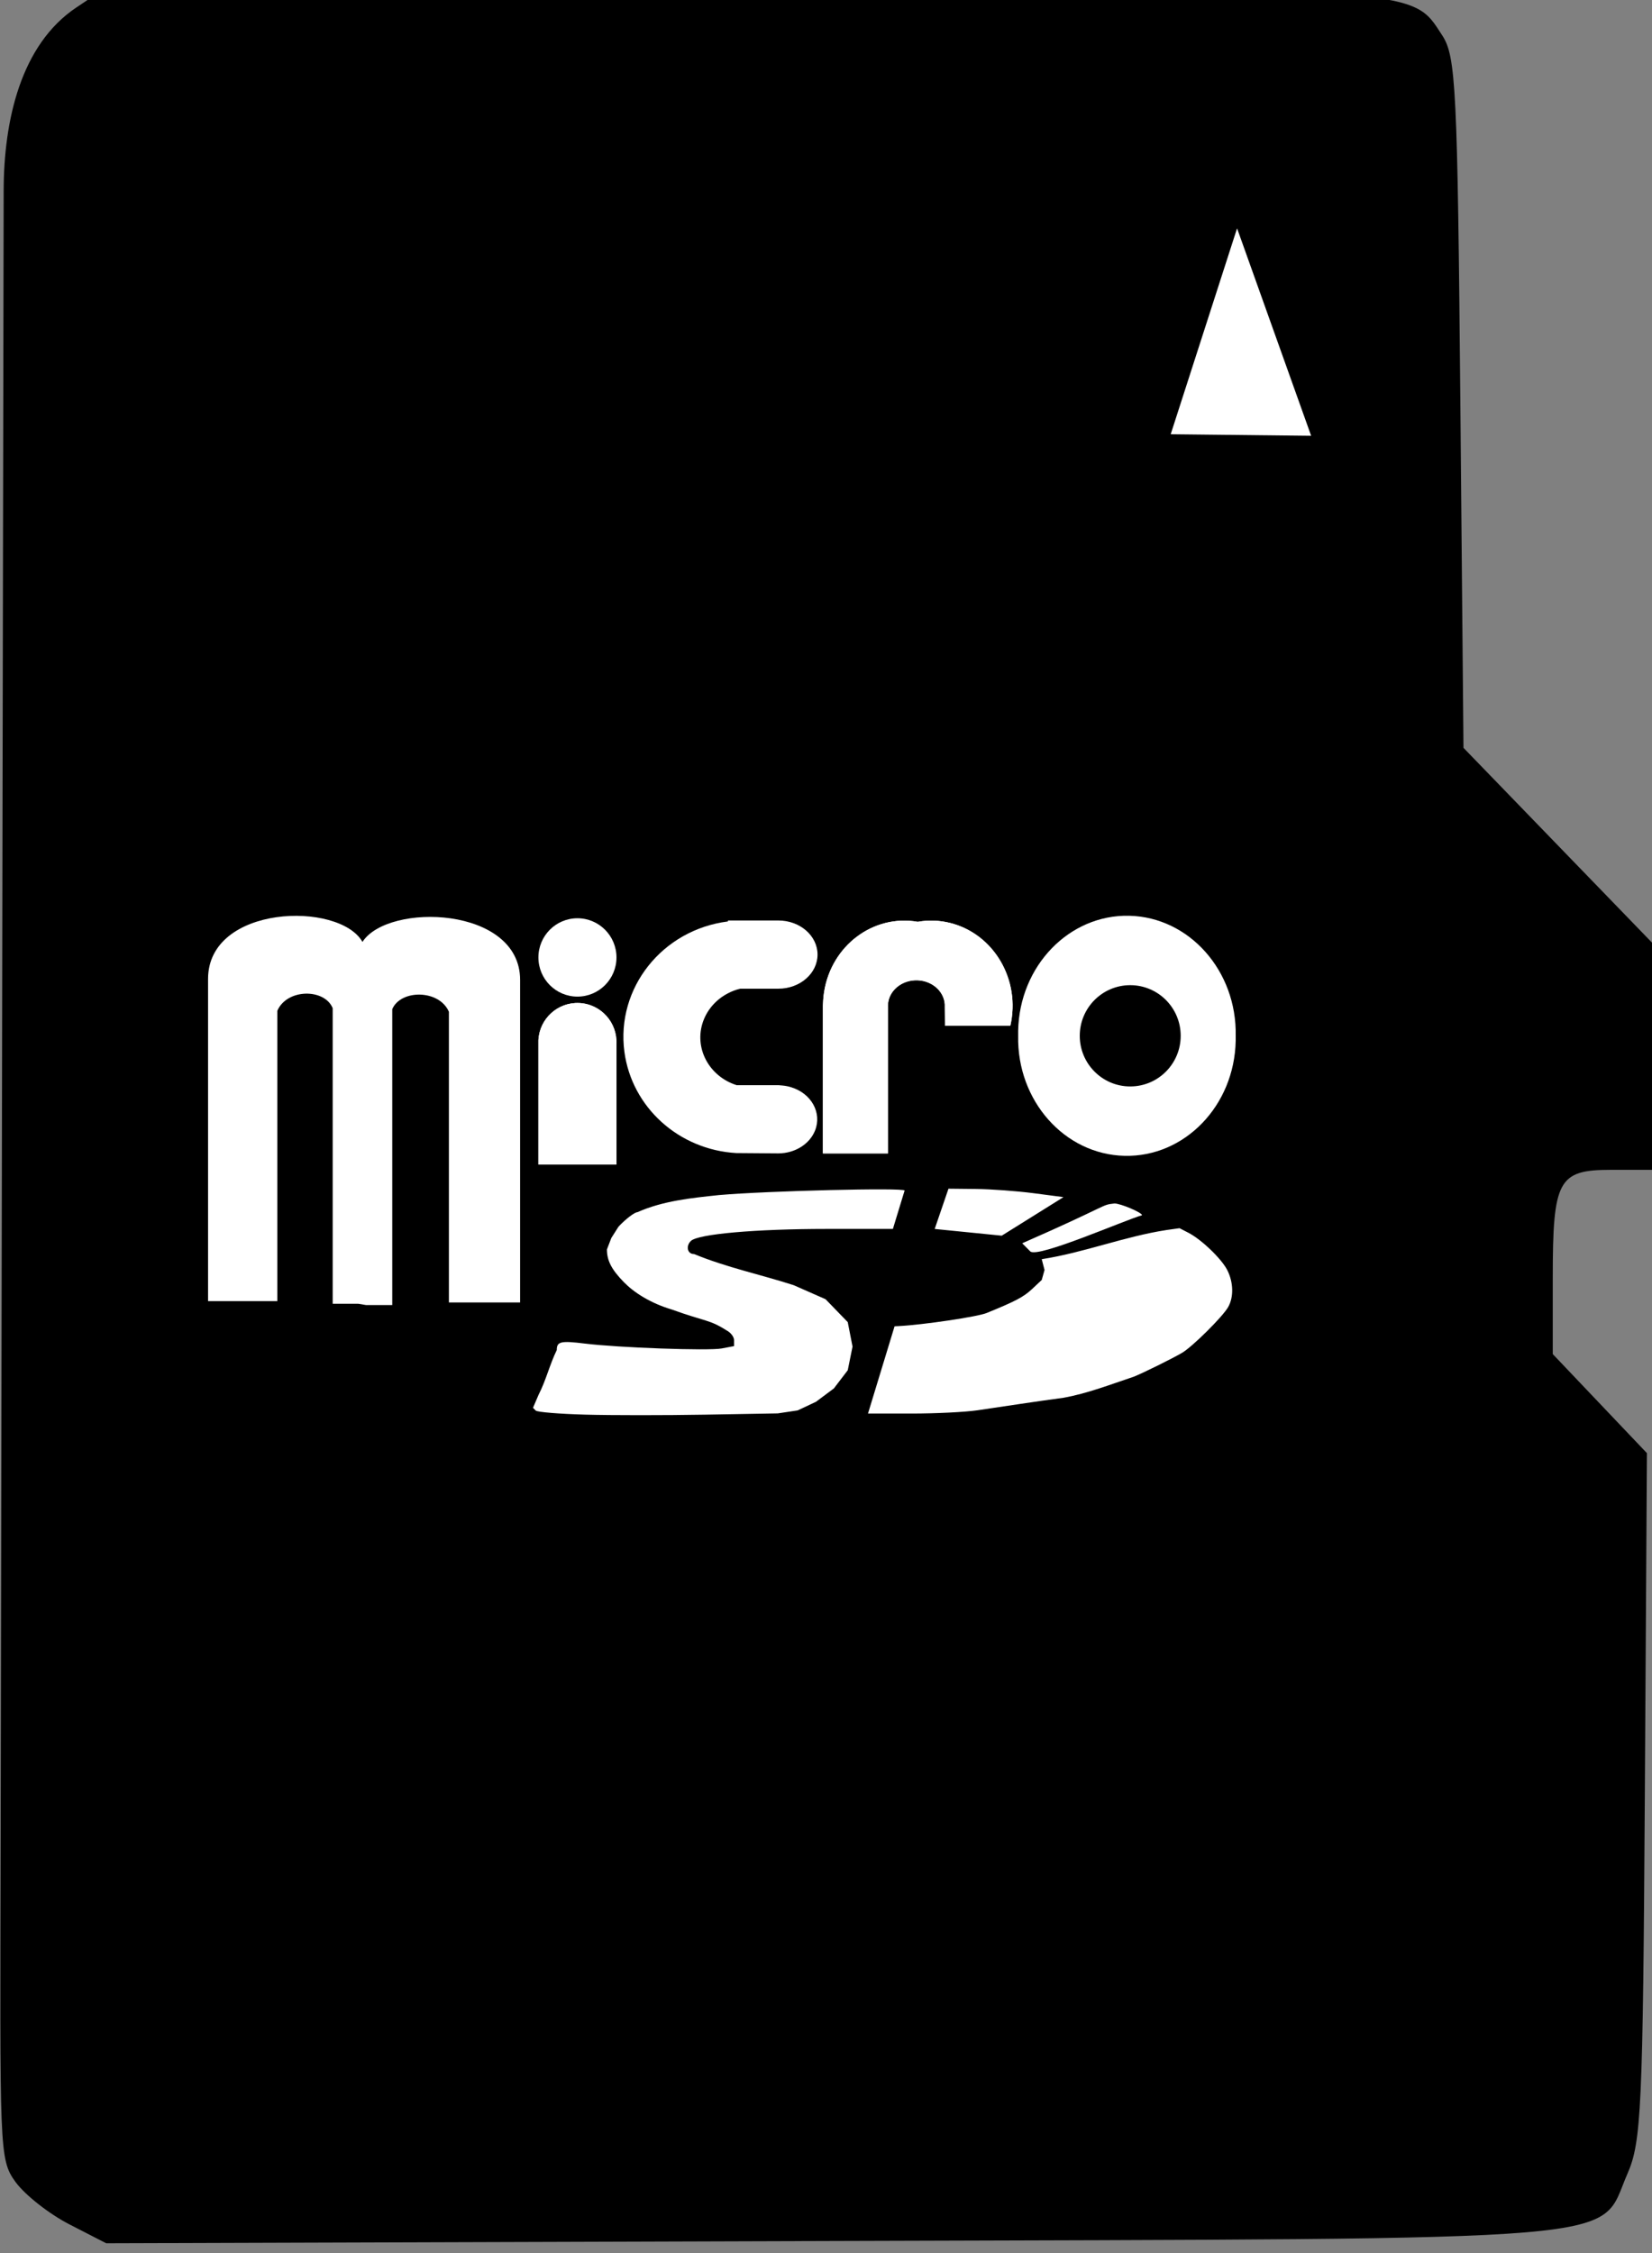
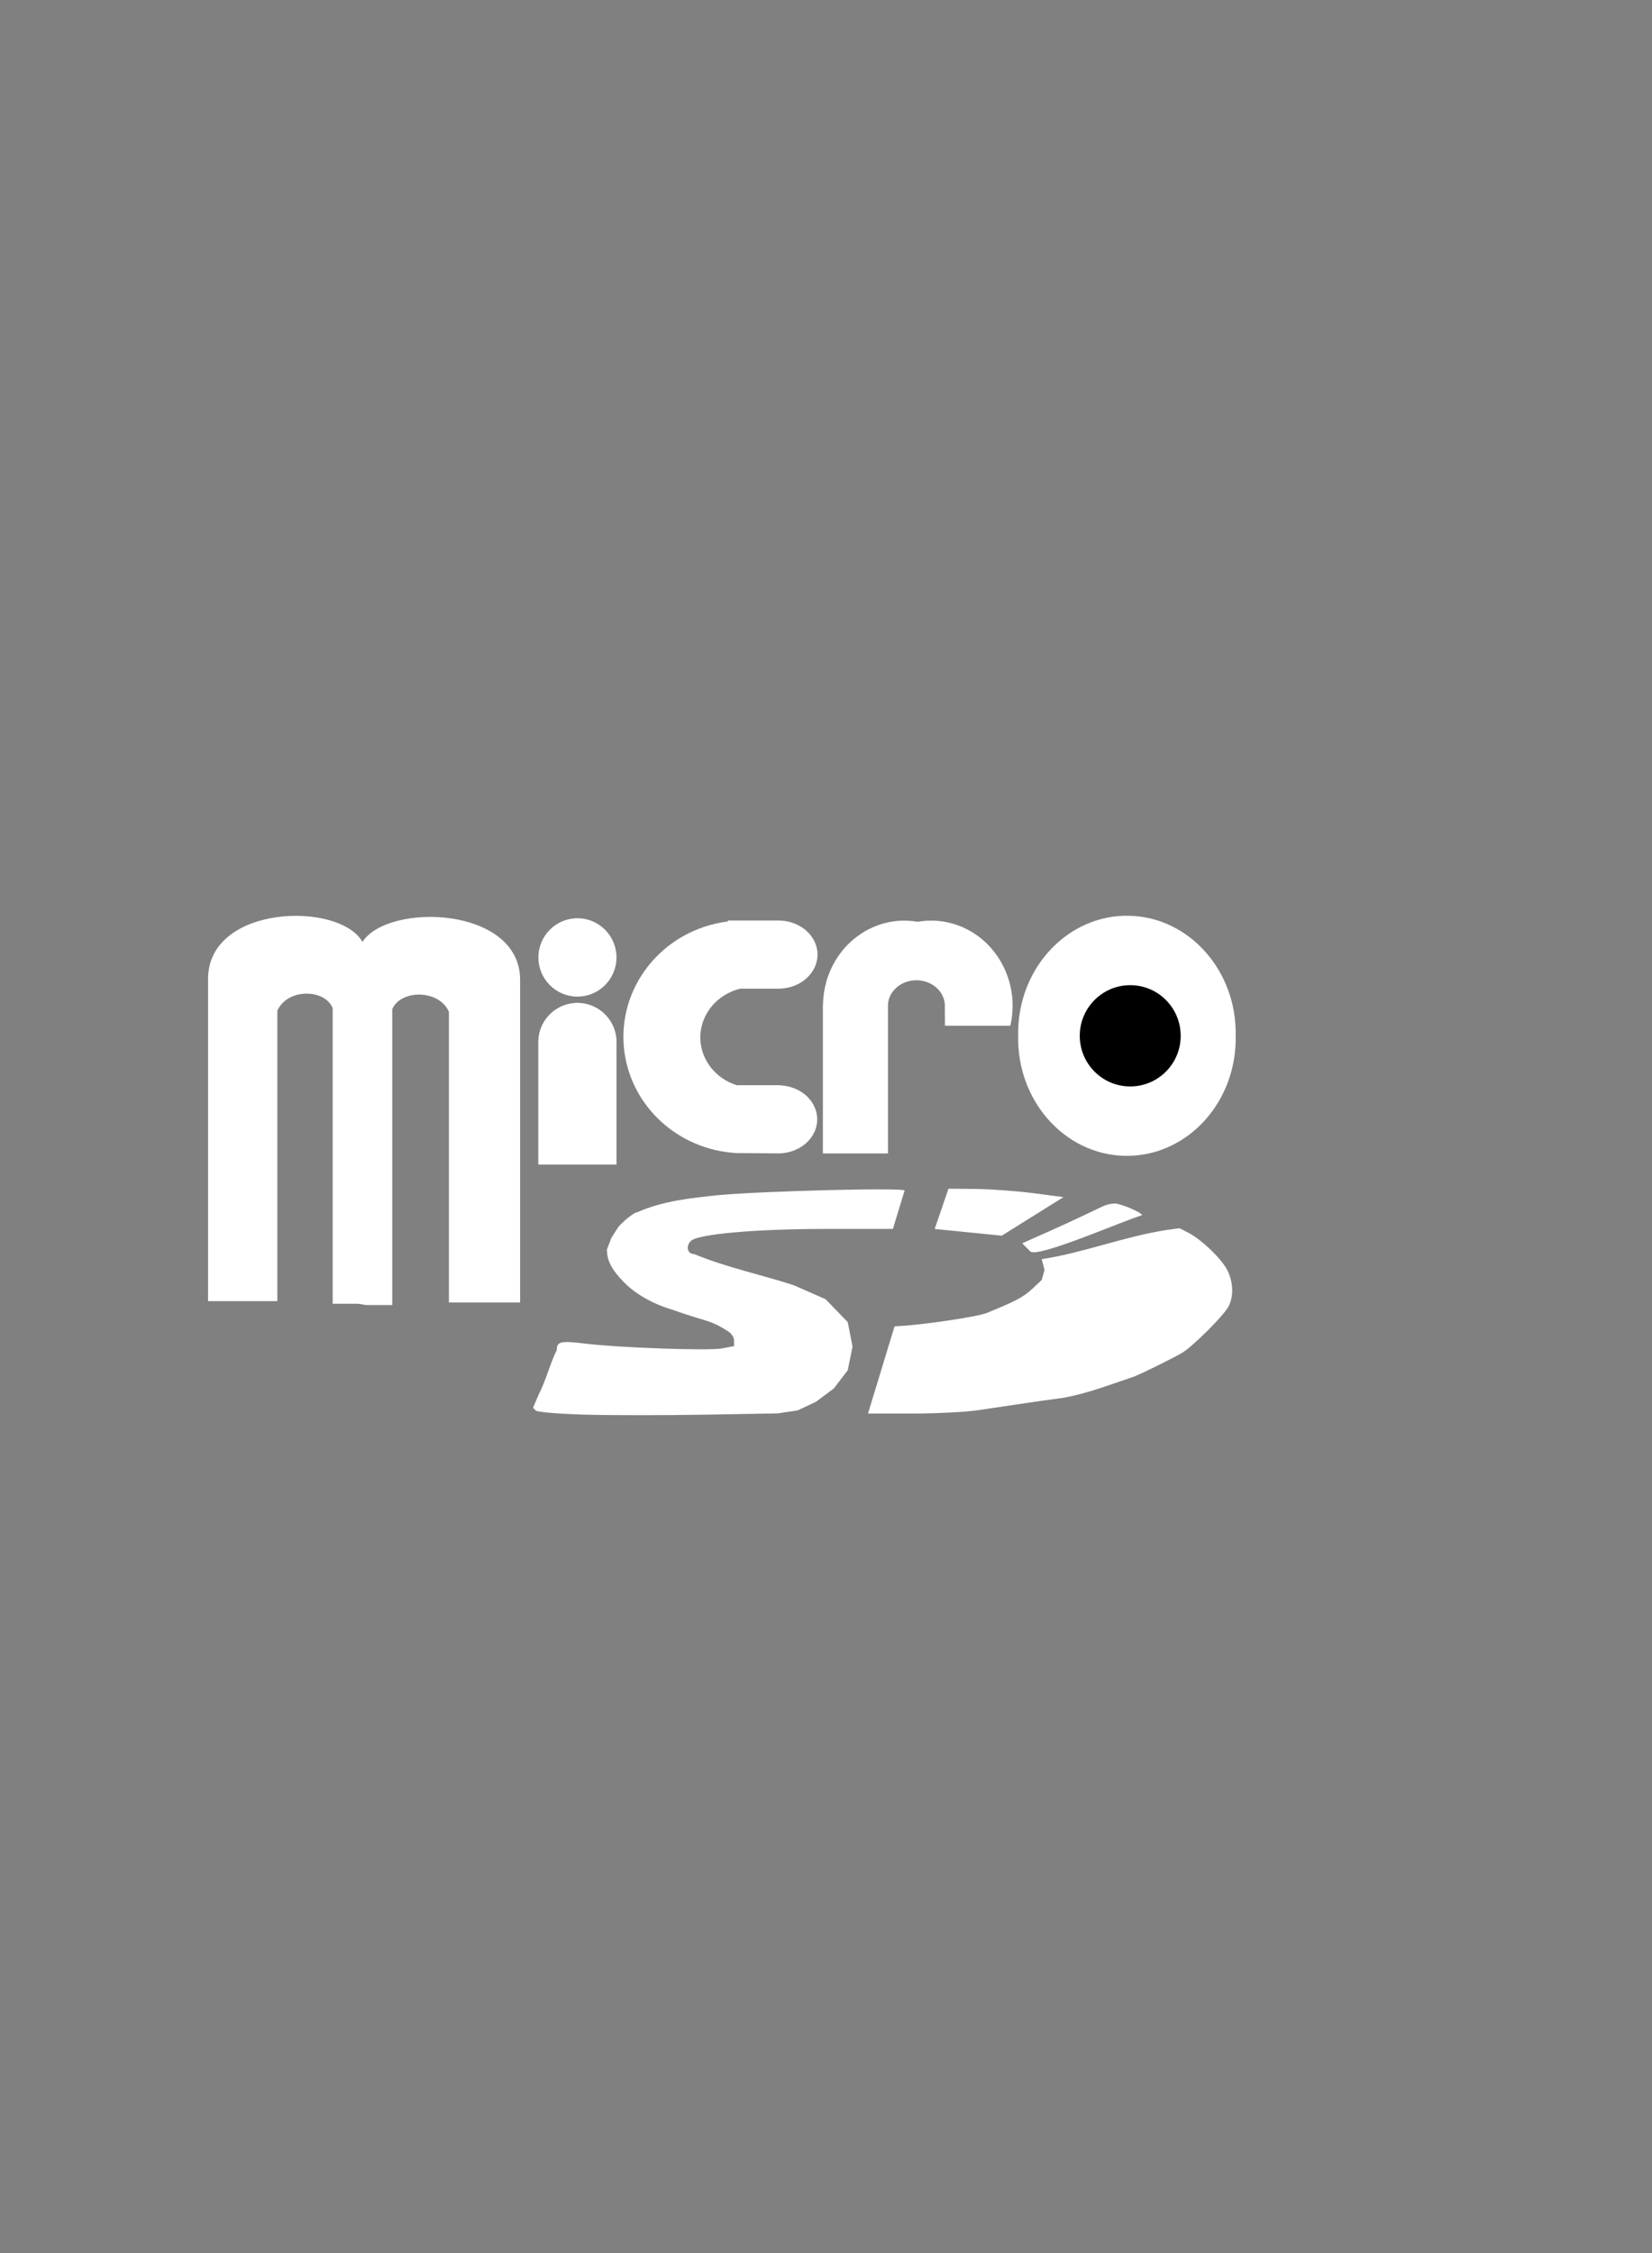
<svg xmlns="http://www.w3.org/2000/svg" xmlns:ns1="http://sodipodi.sourceforge.net/DTD/sodipodi-0.dtd" xmlns:ns2="http://www.inkscape.org/namespaces/inkscape" xmlns:xlink="http://www.w3.org/1999/xlink" width="38.976" height="53.15" id="svg3857" ns1:version="0.32" ns2:version="0.45.1" version="1.0" ns1:docbase="D:\Data\Carto\GPS\objective comparaison\icones\memory card" ns1:docname="SecureDigitalCard_Micro.svg" ns2:output_extension="org.inkscape.output.svg.inkscape">
  <rect width="100%" height="100%" fill="#808080" stroke="none" />
  <defs id="defs3859">
    <pattern patternUnits="userSpaceOnUse" width="146.044" height="122.611" patternTransform="matrix(0.999,0,0,1.016,975.763,745.712)" id="pattern7171">
      <path style="fill:#787878;fill-opacity:1;fill-rule:evenodd;stroke:none;stroke-width:0.1;stroke-linecap:butt;stroke-linejoin:miter;stroke-miterlimit:4;stroke-dasharray:none;stroke-opacity:1" d="M 14.021,2.044 L 14.065,-1.7030821e-013 L 132.378,-1.7030821e-013 L 132.333,2.088 L 140.162,2.131 C 142.777,3.1 143.377,4.904 143.789,6.785 L 143.833,60.153 L 146.044,64.241 L 145.956,119.218 C 144.915,122.832 143.143,122.106 140.029,122.611 L 6.59,122.611 C 4.646,122.353 1.461,122.452 0.088,119.001 L 1.5265567e-014,63.589 L 2.079,59.022 L 2.211,5.959 C 3.111,4.121 4.073,1.944 6.236,1.914 L 14.021,2.044 z " id="path7158" ns1:nodetypes="ccccccccccccccccc" />
    </pattern>
    <linearGradient ns2:collect="always" xlink:href="#aigrd13" id="linearGradient5808" gradientUnits="userSpaceOnUse" gradientTransform="matrix(1.38,0,0,1.38,97.869,-177.929)" x1="629.508" y1="67.166" x2="625.271" y2="100.065" />
    <linearGradient y2="122.724" x2="59.021" y1="122.724" x1="59.021" gradientUnits="userSpaceOnUse" id="aigrd13">
      <stop id="stop2321" style="stop-color:#FFFFE1" offset="0" />
      <stop id="stop2323" style="stop-color:#ffec00;stop-opacity:1;" offset="1" />
    </linearGradient>
  </defs>
  <ns1:namedview id="base" pagecolor="#ffffff" bordercolor="#666666" borderopacity="1.0" ns2:pageopacity="0.0" ns2:pageshadow="2" ns2:zoom="1.4" ns2:cx="46.428571" ns2:cy="64.106341" ns2:document-units="px" ns2:current-layer="layer1" ns2:window-width="748" ns2:window-height="573" ns2:window-x="53" ns2:window-y="303" />
  <g ns2:label="Calque 1" ns2:groupmode="layer" id="layer1" transform="translate(-424.342,122.707)">
    <g id="SecureDigital_micro" transform="matrix(0.61,0,0,0.612,522.919,273.638)" ns2:export-filename="D:\Data\Carto\GPS\objective comparaison\icones\SecureDigitalMicro.png" ns2:export-xdpi="120" ns2:export-ydpi="120" ns2:label="SecureDigital_micro">
-       <path ns1:nodetypes="cssscccsccccccccccsccc" id="path6599" d="M -158.918,-561.884 C -159.701,-562.285 -160.639,-563.02 -161.002,-563.518 C -161.645,-564.4 -161.599,-564.745 -161.577,-576.664 L -161.46,-640.277 C -161.455,-642.973 -160.803,-645.899 -158.649,-647.334 L -157.56,-648.059 L -133.069,-648.059 C -106.409,-648.059 -107.026,-648.1 -105.822,-646.262 C -105.288,-645.448 -105.23,-644.263 -105.119,-632.085 L -104.998,-618.797 L -97.697,-611.279 L -97.697,-606.905 L -97.697,-602.531 L -99.289,-602.531 C -101.338,-602.531 -101.545,-602.147 -101.545,-598.36 L -101.545,-595.429 L -97.903,-591.611 L -97.984,-578.394 C -98.058,-566.369 -98.118,-565.057 -98.655,-563.838 C -99.831,-561.165 -97.738,-561.342 -129.439,-561.243 L -157.494,-561.155 L -158.918,-561.884 z " style="fill:#000000" />
      <g id="g8771" transform="matrix(1.252,0,0,1.252,38.679,150.458)" style="fill:#ffffff">
        <g id="g8725" transform="translate(-128.515,-1059.755)" style="fill:#ffffff;overflow:visible">
          <title id="title8727">シート.61</title>
          <path style="fill:#ffffff" d="M 6.72,454.2 C 6.76,452.201 5.287,450.547 3.432,450.504 C 1.576,450.462 0.039,452.048 0,454.046 C -0.001,454.098 -0.001,454.149 0,454.2 C -0.04,456.198 1.433,457.853 3.288,457.895 C 5.143,457.937 6.681,456.352 6.72,454.353 C 6.721,454.303 6.721,454.252 6.72,454.2 z M 4.83,454.2 C 4.83,453.39 4.174,452.734 3.365,452.734 C 2.555,452.734 1.899,453.39 1.899,454.2 L 1.899,454.2 C 1.899,455.01 2.555,455.665 3.365,455.665 C 4.174,455.665 4.83,455.01 4.83,454.2 z " id="path8729" />
        </g>
        <g id="g8731" transform="translate(-143.336,-1064.58)" style="fill:#ffffff;overflow:visible">
          <title id="title8733">シート.58</title>
          <ellipse style="fill:#ffffff" ns1:ry="1.206" ns1:rx="1.206" ns1:cy="456.612" ns1:cx="1.206" cx="1.206" cy="456.612" rx="1.206" ry="1.206" id="ellipse8735" />
        </g>
        <g id="g8737" transform="translate(-153.541,-1055.086)" style="fill:#ffffff;overflow:visible">
          <title id="title8739">シート.60</title>
          <path style="fill:#ffffff" d="M 4.88,457.82 L 5.69,457.82 L 5.69,448.711 C 5.95,448.1 7.14,448.1 7.44,448.791 L 7.44,457.74 L 9.64,457.74 L 9.64,447.81 C 9.64,445.54 5.56,445.419 4.77,446.64 C 4.05,445.381 0,445.49 0,447.78 L 0,457.7 L 2.14,457.7 L 2.14,448.76 C 2.44,448.071 3.6,448.071 3.85,448.68 L 3.85,457.781 L 4.64,457.781 L 4.88,457.82 z " id="path8741" />
        </g>
        <g id="g8743" transform="translate(-143.336,-1059.41)" style="fill:#ffffff;overflow:visible">
          <title id="title8745">シート.49</title>
          <path style="fill:#ffffff" d="M 2.41,454.11 L 2.41,454.11 L 2.41,454.11 z M 2.41,454.11 C 2.442,453.444 1.93,452.878 1.264,452.846 C 0.599,452.813 0.033,453.326 2.220446e-016,453.992 C -0.002,454.031 -0.002,454.07 2.220446e-016,454.109 L 2.220446e-016,457.818 L 2.41,457.818 L 2.41,454.11 L 2.41,454.11 z " id="path8747" />
          <path style="fill:#ffffff" d="M 2.41,454.11 L 2.41,454.11 M 2.41,454.11 C 2.442,453.444 1.93,452.878 1.264,452.846 C 0.599,452.813 0.033,453.326 2.220446e-016,453.992 C -0.002,454.031 -0.002,454.07 2.220446e-016,454.109 L 2.220446e-016,457.818 L 2.41,457.818 L 2.41,454.11" id="path8749" />
        </g>
        <g id="g8751" transform="translate(-140.751,-1059.755)" style="fill:#ffffff;overflow:visible">
          <title id="title8753">シート.67</title>
          <path style="fill:#ffffff" d="M 4.83,450.65 L 3.27,450.65 L 3.27,450.679 C 1.24,450.934 -0.191,452.732 0.072,454.694 C 0.301,456.401 1.753,457.709 3.53,457.81 L 4.83,457.82 C 5.339,457.817 5.791,457.537 5.96,457.12 C 6.181,456.573 5.85,455.974 5.222,455.783 C 5.134,455.756 5.043,455.738 4.951,455.73 L 4.831,455.72 L 3.54,455.72 C 2.679,455.447 2.214,454.568 2.503,453.757 C 2.68,453.26 3.111,452.881 3.65,452.749 L 4.83,452.749 C 5.497,452.749 6.038,452.278 6.038,451.699 C 6.038,451.12 5.497,450.65 4.83,450.65 z " id="path8755" />
        </g>
        <g id="g8757" transform="translate(-134.547,-1059.755)" style="fill:#ffffff;overflow:visible">
          <title id="title8759">シート.62</title>
          <path style="fill:#ffffff" d="M 3.77,453.32 L 3.77,453.32 L 3.77,453.32 z M 5.79,453.891 C 6.115,452.483 5.286,451.067 3.937,450.727 C 3.607,450.643 3.264,450.631 2.929,450.69 C 1.562,450.452 0.267,451.416 0.038,452.844 C 0.024,452.928 0.015,453.014 0.009,453.1 L 0,453.27 L 0,457.821 L 2.01,457.821 L 2.01,457.471 L 2.01,455.84 L 2.01,453.32 C 1.984,452.886 2.355,452.515 2.839,452.491 C 3.323,452.467 3.738,452.799 3.766,453.232 C 3.767,453.261 3.767,453.291 3.766,453.32 L 3.771,453.89 L 5.79,453.89 L 5.79,453.891 z " id="path8761" />
-           <path style="fill:#ffffff" d="M 3.77,453.32 L 3.77,453.32 M 5.79,453.891 C 6.115,452.483 5.286,451.067 3.937,450.727 C 3.607,450.643 3.264,450.631 2.929,450.69 C 1.562,450.452 0.267,451.416 0.038,452.844 C 0.024,452.928 0.015,453.014 0.009,453.1 L 0,453.27 L 0,457.821 L 2.01,457.821 L 2.01,457.471 L 2.01,455.84 L 2.01,453.32 C 1.984,452.886 2.355,452.515 2.839,452.491 C 3.323,452.467 3.738,452.799 3.766,453.232 C 3.767,453.261 3.767,453.291 3.766,453.32 L 3.771,453.89 L 5.79,453.89" id="path8763" />
        </g>
        <g id="g8765" transform="translate(-126.612,-1061.814)" style="fill:#000000;overflow:visible">
          <title id="title8767">シート.130</title>
          <ellipse style="fill:#000000" ns1:ry="1.559" ns1:rx="1.559" ns1:cy="456.259" ns1:cx="1.559" cx="1.559" cy="456.259" rx="1.559" ry="1.559" id="ellipse8769" />
        </g>
      </g>
      <path ns1:nodetypes="cccccscccccsccccccccsccccccccccccccscccccccssscccccccccccccccccc" id="path6609" d="M -138.965,-593.095 C -139.96,-593.122 -140.821,-593.192 -140.88,-593.251 L -140.987,-593.358 L -140.77,-593.862 C -140.482,-594.419 -140.343,-595.022 -140.067,-595.584 C -140.067,-595.914 -139.915,-595.949 -138.981,-595.834 C -137.678,-595.674 -134.198,-595.551 -133.688,-595.646 L -133.211,-595.736 L -133.211,-595.967 C -133.211,-596.094 -133.342,-596.263 -133.502,-596.343 C -134.169,-596.766 -134.292,-596.67 -135.619,-597.147 C -136.451,-597.394 -137.084,-597.806 -137.47,-598.199 C -137.949,-598.688 -138.127,-599.031 -138.127,-599.463 L -137.957,-599.904 L -137.68,-600.339 C -137.41,-600.63 -137.055,-600.898 -136.949,-600.898 C -135.963,-601.335 -134.87,-601.445 -133.793,-601.558 C -131.931,-601.721 -126.614,-601.85 -126.614,-601.732 L -127.067,-600.253 L -129.629,-600.253 C -132.379,-600.252 -134.589,-600.058 -134.876,-599.793 C -135.077,-599.607 -135.031,-599.284 -134.753,-599.284 C -133.511,-598.771 -132.182,-598.496 -130.904,-598.085 L -129.672,-597.544 L -128.813,-596.661 L -128.628,-595.718 L -128.813,-594.806 L -129.35,-594.105 L -130.042,-593.59 L -130.75,-593.258 L -131.519,-593.143 L -134.338,-593.094 C -135.888,-593.067 -137.97,-593.067 -138.965,-593.095 z M -127.002,-596.5 L -126.84,-596.508 C -125.906,-596.555 -123.798,-596.867 -123.444,-597.011 C -122.326,-597.465 -122.011,-597.63 -121.684,-597.936 L -121.31,-598.286 L -121.202,-598.671 L -121.31,-599.087 C -119.67,-599.34 -118.115,-599.961 -116.478,-600.212 L -115.98,-600.281 L -115.637,-600.105 C -115.125,-599.841 -114.347,-599.094 -114.129,-598.657 C -113.894,-598.186 -113.882,-597.628 -114.098,-597.244 C -114.307,-596.873 -115.48,-595.713 -115.886,-595.475 C -116.267,-595.253 -117.395,-594.697 -117.753,-594.556 C -118.644,-594.26 -119.542,-593.91 -120.469,-593.745 C -121.579,-593.597 -122.685,-593.425 -123.793,-593.263 C -124.269,-593.193 -125.417,-593.137 -126.344,-593.137 L -128.03,-593.137 L -127.002,-596.5 z M -121.75,-599.384 L -122.065,-599.7 C -118.63,-601.201 -119.032,-601.178 -118.494,-601.234 C -118.259,-601.234 -117.429,-600.884 -117.43,-600.781 C -118.074,-600.603 -121.447,-599.124 -121.75,-599.384 z M -125.45,-600.252 L -124.917,-601.804 L -123.857,-601.793 C -123.274,-601.787 -122.274,-601.714 -121.633,-601.631 L -120.469,-601.479 L -122.857,-599.993 L -125.45,-600.252 z " style="fill:#ffffff" />
-       <path ns1:nodetypes="cccc" id="path6611" d="M -116.322,-630.884 L -110.89,-630.825 L -113.755,-638.822 L -116.322,-630.884 z " style="fill:#ffffff;fill-opacity:1;fill-rule:evenodd;stroke:none;stroke-width:1px;stroke-linecap:butt;stroke-linejoin:miter;stroke-opacity:1" />
    </g>
  </g>
</svg>